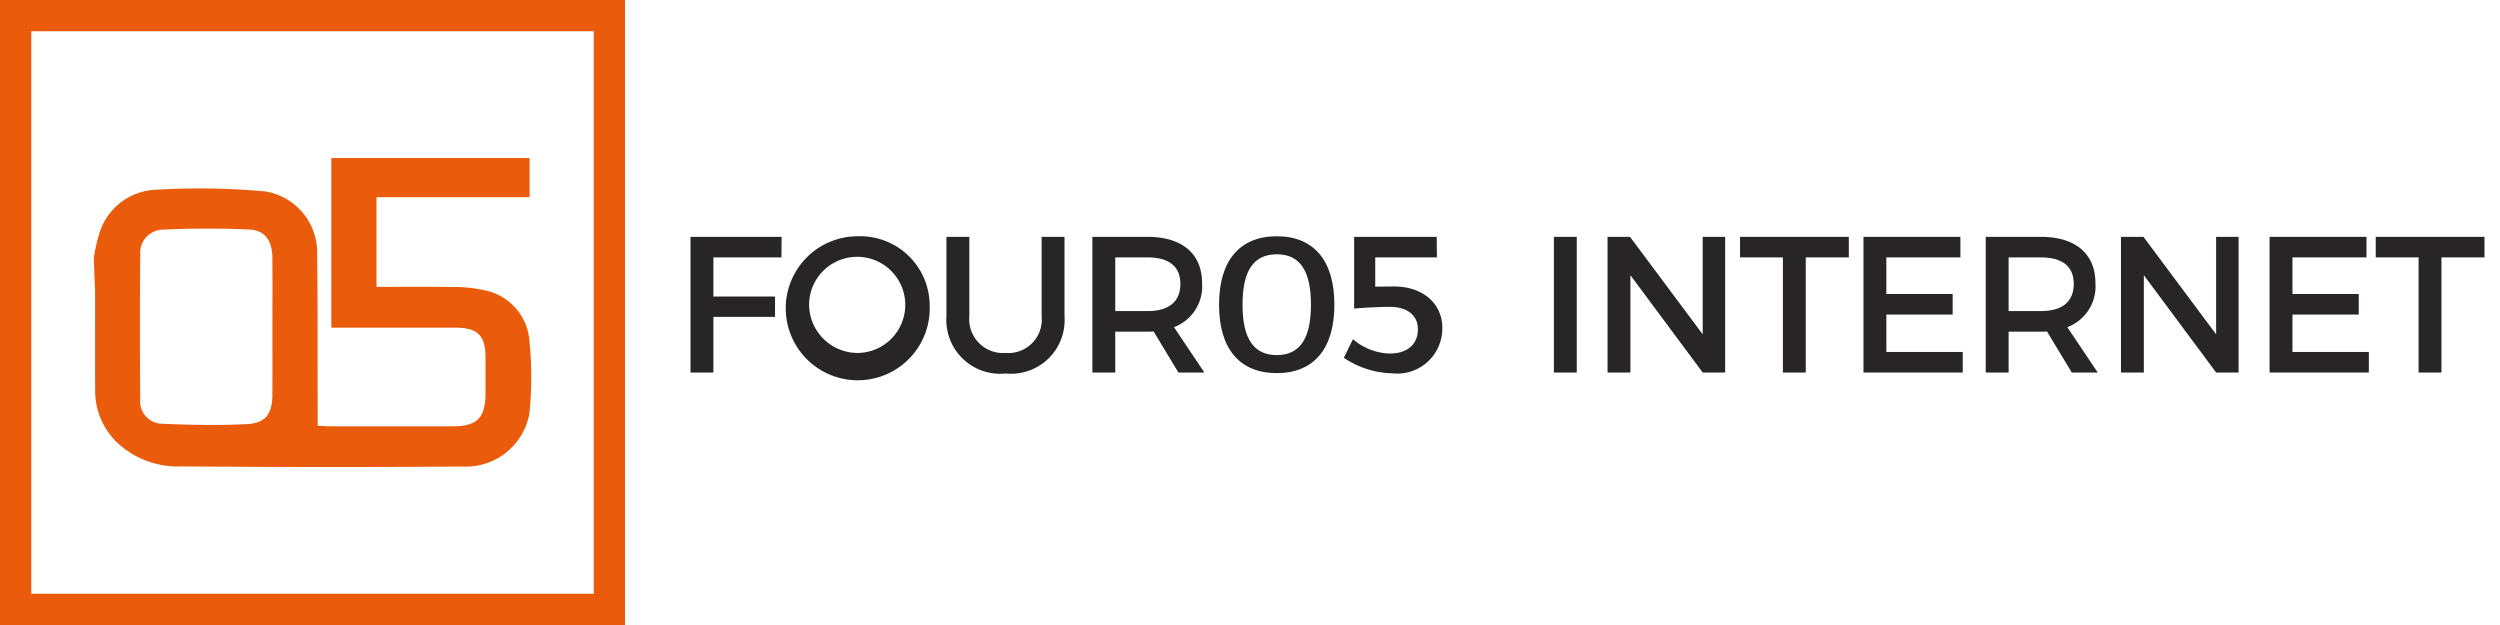
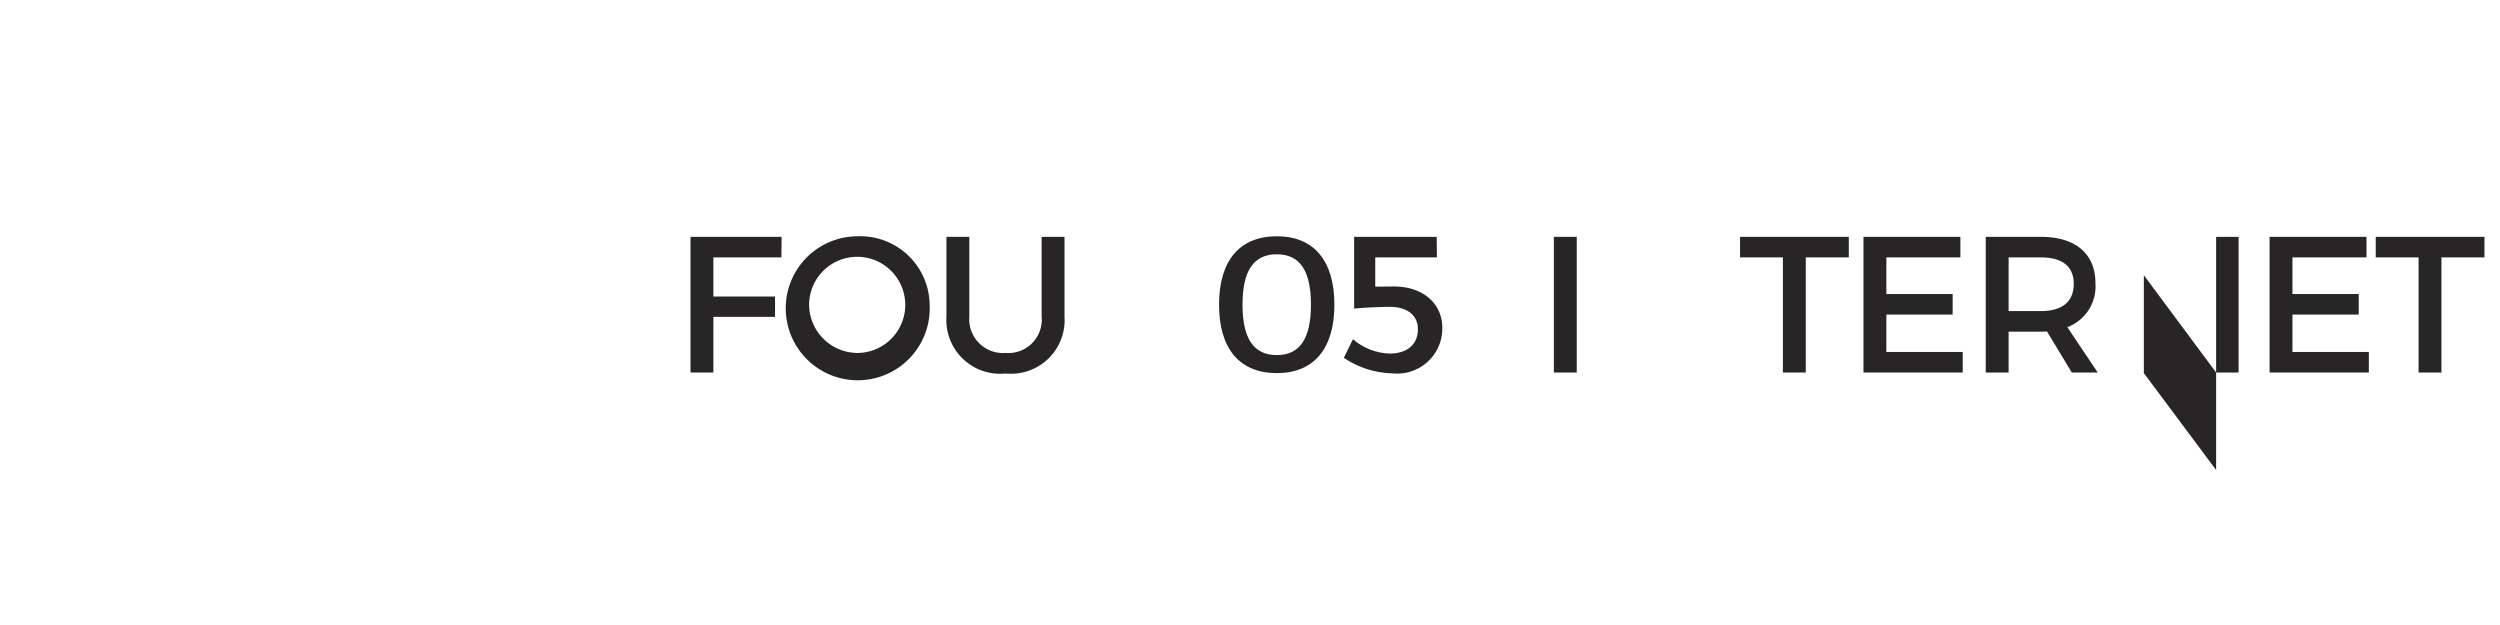
<svg xmlns="http://www.w3.org/2000/svg" id="Layer_1" data-name="Layer 1" width="160" height="40" viewBox="0 0 160 40">
  <defs>
    <style>.cls-1{fill:#ea5b0c;}.cls-2{fill:#272525;}.cls-3{fill:none;stroke:#ea5b0c;stroke-miterlimit:10;stroke-width:2px;}</style>
  </defs>
-   <path class="cls-1" d="M33.882,21.786a3.58,3.58,0,0,0-2.994-3.232,8.645,8.645,0,0,0-1.914-.186c-1.62-.025-3.24-.008-4.878-.008V12.619h9.8V10.115H21.205V20.969h.813q3.553,0,7.106.001c1.454.002,1.947.49,1.948,1.914V25.18c0,1.559-.541,2.103-2.103,2.104q-3.947.004-7.895-.001c-.229,0-.457-.025-.743-.043,0-.353.001-.635,0-.918-.008-3.373.008-6.746-.032-10.118a3.96,3.96,0,0,0-3.298-3.95,46.364,46.364,0,0,0-7.206-.1A3.953,3.953,0,0,0,6.32,15.058,11.646,11.646,0,0,0,6,16.515l.088,2.183c0,2.176-.008,4.231.003,6.286a4.581,4.581,0,0,0,1.354,3.29A5.67,5.67,0,0,0,11.619,29.85q9.006.073,18.014.009A4.125,4.125,0,0,0,33.884,26.44,23.264,23.264,0,0,0,33.882,21.786Zm-16.45,3.498c-.007,1.188-.429,1.797-1.6,1.857-1.803.092-3.617.061-5.421-.02a1.429,1.429,0,0,1-1.436-1.573q-.04-4.622-.001-9.244a1.488,1.488,0,0,1,1.492-1.611c1.829-.08,3.667-.087,5.497-.004.989.044,1.457.719,1.468,1.78.013,1.504.004,3.01.004,4.515C17.435,22.418,17.441,23.851,17.432,25.284Z" />
  <path class="cls-2" d="M45.657,16.473V18.979h3.945v1.302H45.657v3.56H44.193V15.158h5.83l-.012,1.315Z" />
  <path class="cls-2" d="M59.498,19.5a4.608,4.608,0,1,1-4.602-4.379A4.444,4.444,0,0,1,59.498,19.5Zm-7.716,0a3.113,3.113,0,0,0,3.126,3.089A3.077,3.077,0,1,0,51.783,19.5Z" />
  <path class="cls-2" d="M68.128,20.244a3.433,3.433,0,0,1-3.771,3.66,3.443,3.443,0,0,1-3.784-3.66V15.158h1.464v5.086a2.167,2.167,0,0,0,2.332,2.345,2.139,2.139,0,0,0,2.295-2.345V15.158h1.464Z" />
-   <path class="cls-2" d="M73.832,21.212c-.124.013-.261.013-.397.013H71.376v2.617H69.912V15.158h3.522c2.221,0,3.499,1.079,3.499,2.965a2.79,2.79,0,0,1-1.799,2.816l1.947,2.903H75.419Zm-.397-1.303c1.34,0,2.109-.57,2.109-1.749,0-1.141-.77-1.687-2.109-1.687H71.376v3.436Z" />
  <path class="cls-2" d="M85.401,19.5c0,2.816-1.315,4.379-3.685,4.379-2.382,0-3.697-1.562-3.697-4.379s1.315-4.379,3.697-4.379C84.087,15.121,85.401,16.684,85.401,19.5Zm-5.88,0c0,2.195.731,3.226,2.196,3.226,1.452,0,2.184-1.03,2.184-3.226,0-2.208-.732-3.226-2.184-3.226C80.252,16.274,79.521,17.292,79.521,19.5Z" />
  <path class="cls-2" d="M88.016,16.473v1.873l1.191-.012c1.886,0,3.101,1.116,3.101,2.642a2.888,2.888,0,0,1-3.213,2.916,5.783,5.783,0,0,1-3.089-.992l.583-1.191a3.783,3.783,0,0,0,2.345.918c1.129,0,1.812-.583,1.812-1.563,0-.88-.683-1.426-1.799-1.426-.521,0-1.699.05-2.282.112v-4.59h5.284l.013,1.315Z" />
  <path class="cls-2" d="M99.448,23.842V15.158h1.464v8.684Z" />
-   <path class="cls-2" d="M108.974,23.842l-4.627-6.228v6.228h-1.464V15.158h1.438l4.652,6.239V15.158h1.438v8.684Z" />
  <path class="cls-2" d="M115.569,16.473v7.369h-1.464V16.473h-2.742V15.158h6.96v1.315Z" />
  <path class="cls-2" d="M120.727,16.473v2.344h4.242v1.315h-4.242v2.394h4.888v1.315h-6.352V15.158h6.202v1.315Z" />
  <path class="cls-2" d="M131.007,21.212c-.124.013-.261.013-.397.013h-2.059v2.617h-1.464V15.158h3.522c2.221,0,3.499,1.079,3.499,2.965a2.79,2.79,0,0,1-1.799,2.816l1.947,2.903h-1.662Zm-.397-1.303c1.34,0,2.109-.57,2.109-1.749,0-1.141-.77-1.687-2.109-1.687h-2.059v3.436Z" />
-   <path class="cls-2" d="M141.833,23.842l-4.627-6.228v6.228h-1.464V15.158h1.438l4.652,6.239V15.158h1.438v8.684Z" />
+   <path class="cls-2" d="M141.833,23.842l-4.627-6.228v6.228h-1.464h1.438l4.652,6.239V15.158h1.438v8.684Z" />
  <path class="cls-2" d="M146.717,16.473v2.344h4.242v1.315h-4.242v2.394h4.888v1.315h-6.352V15.158h6.202v1.315Z" />
  <path class="cls-2" d="M156.253,16.473v7.369h-1.464V16.473h-2.742V15.158h6.96v1.315Z" />
-   <rect class="cls-3" x="1" y="1" width="38" height="38" />
</svg>